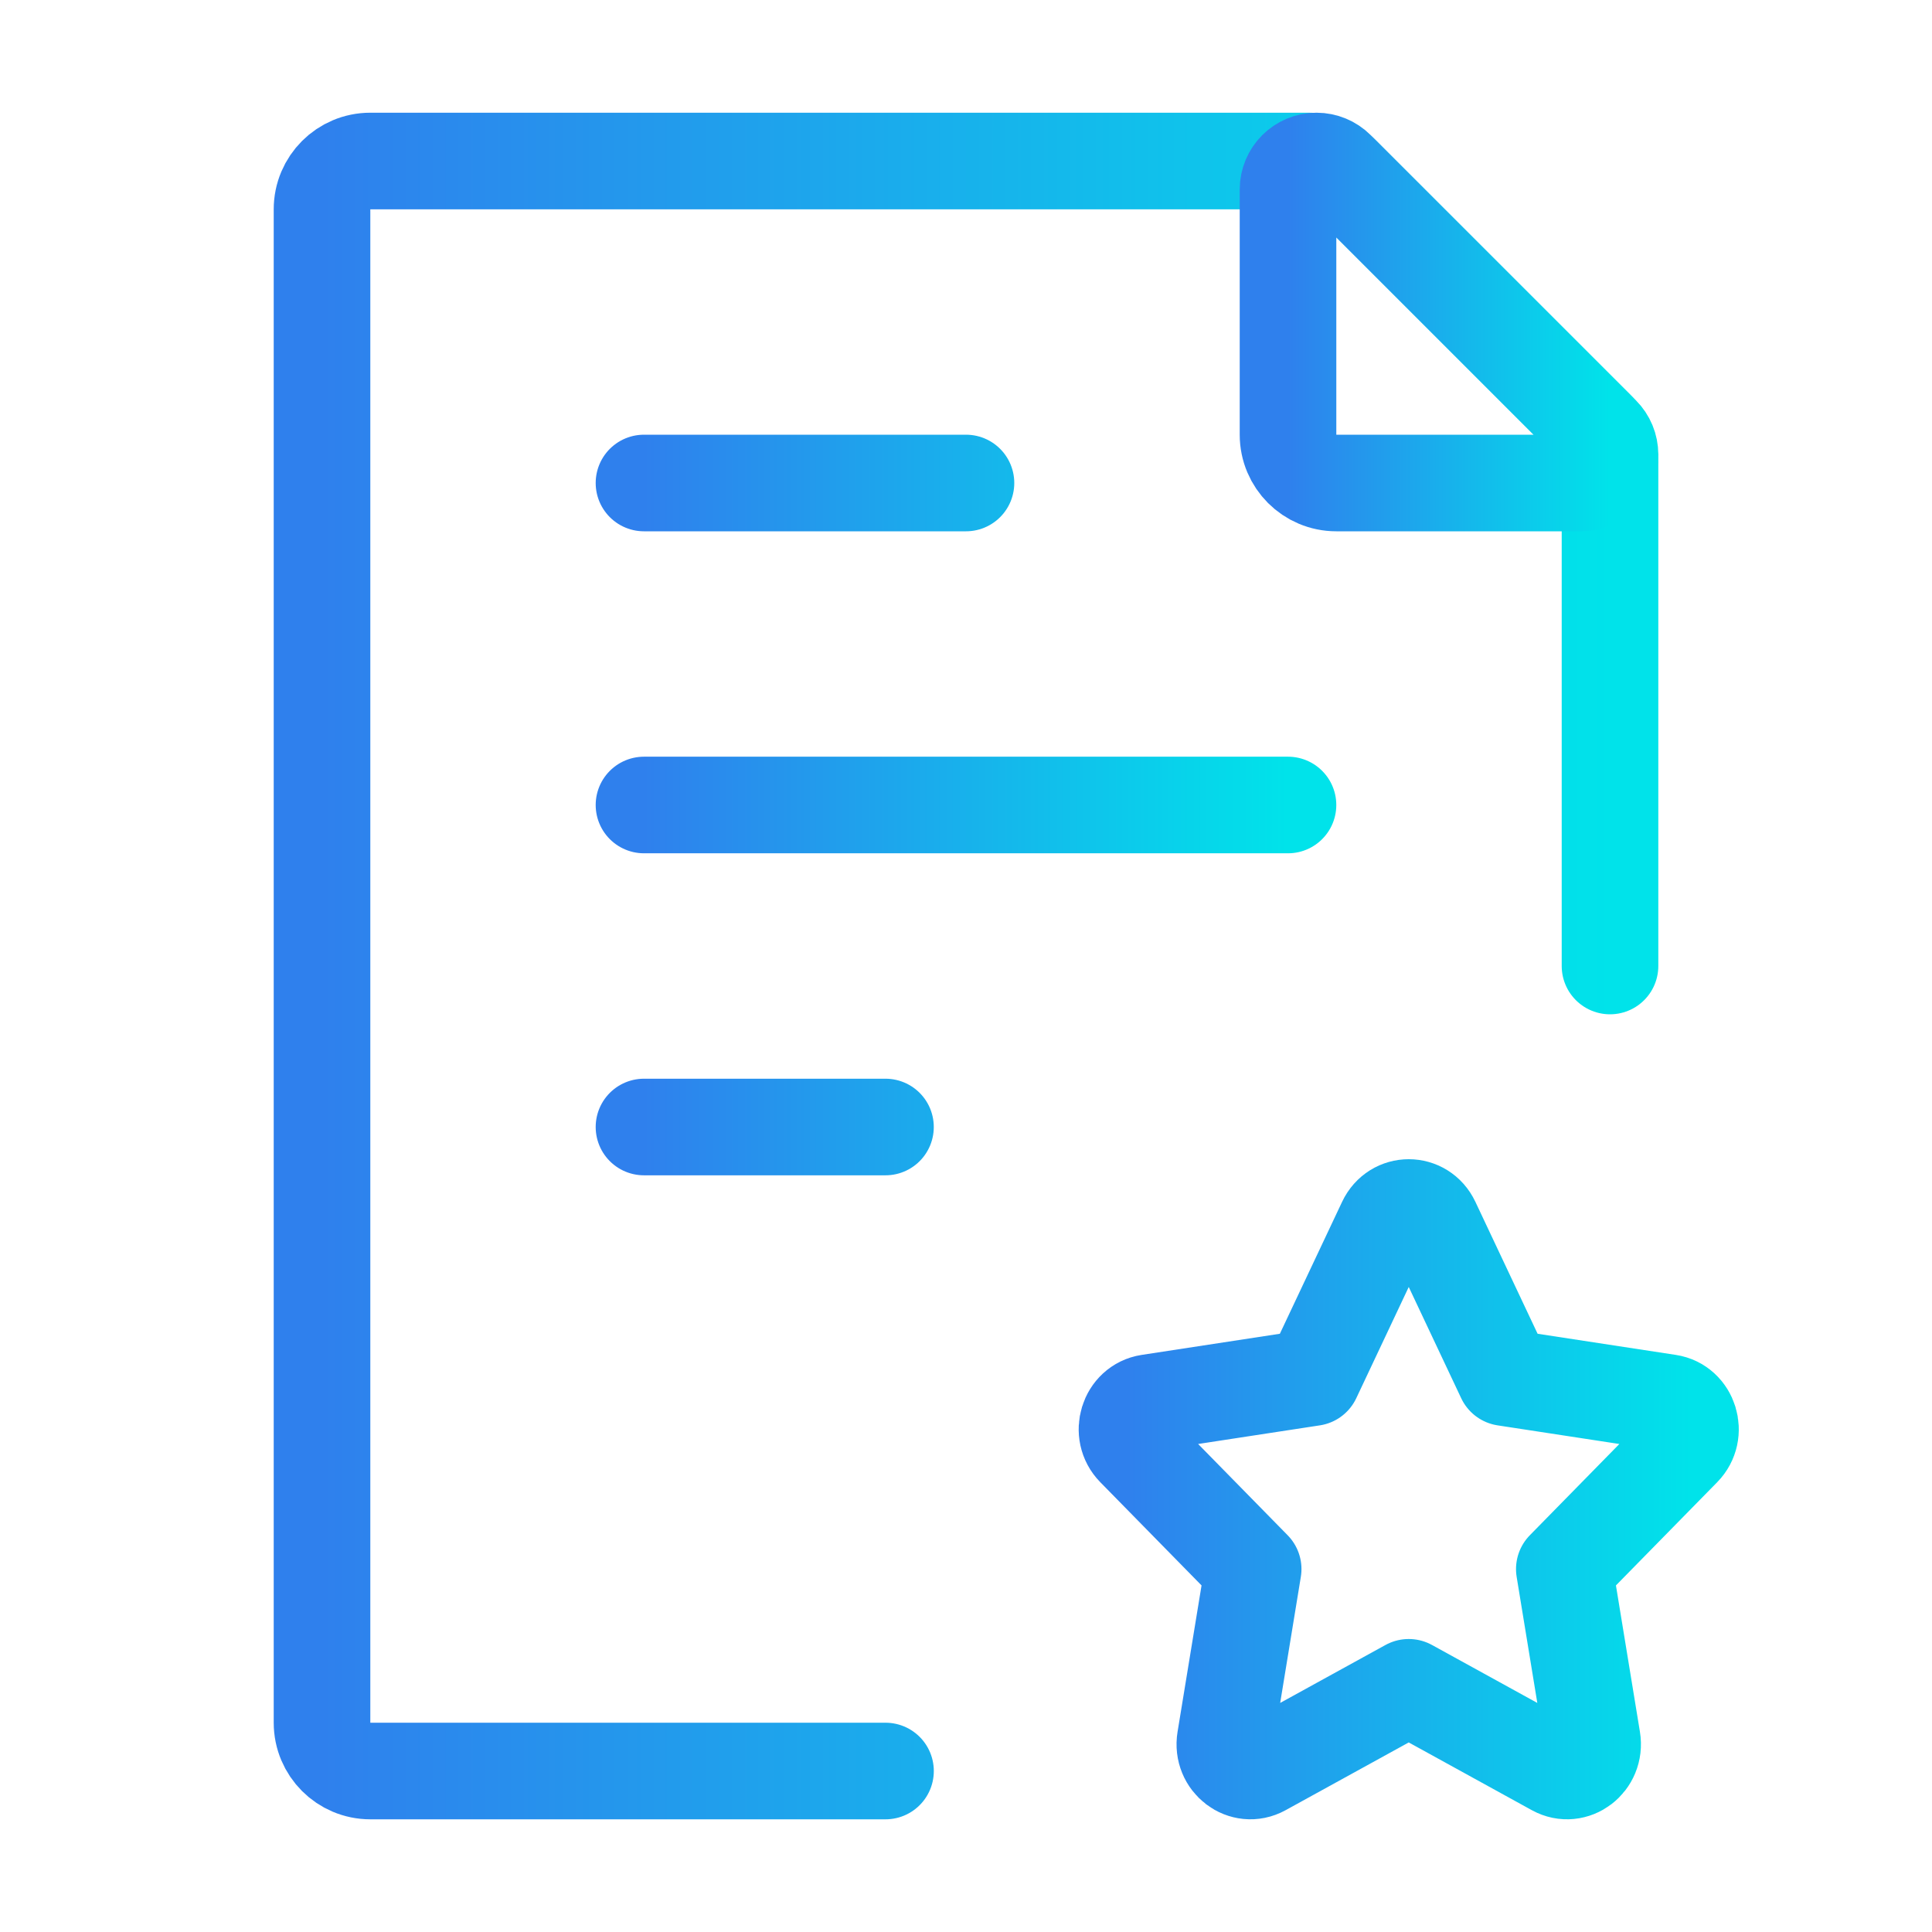
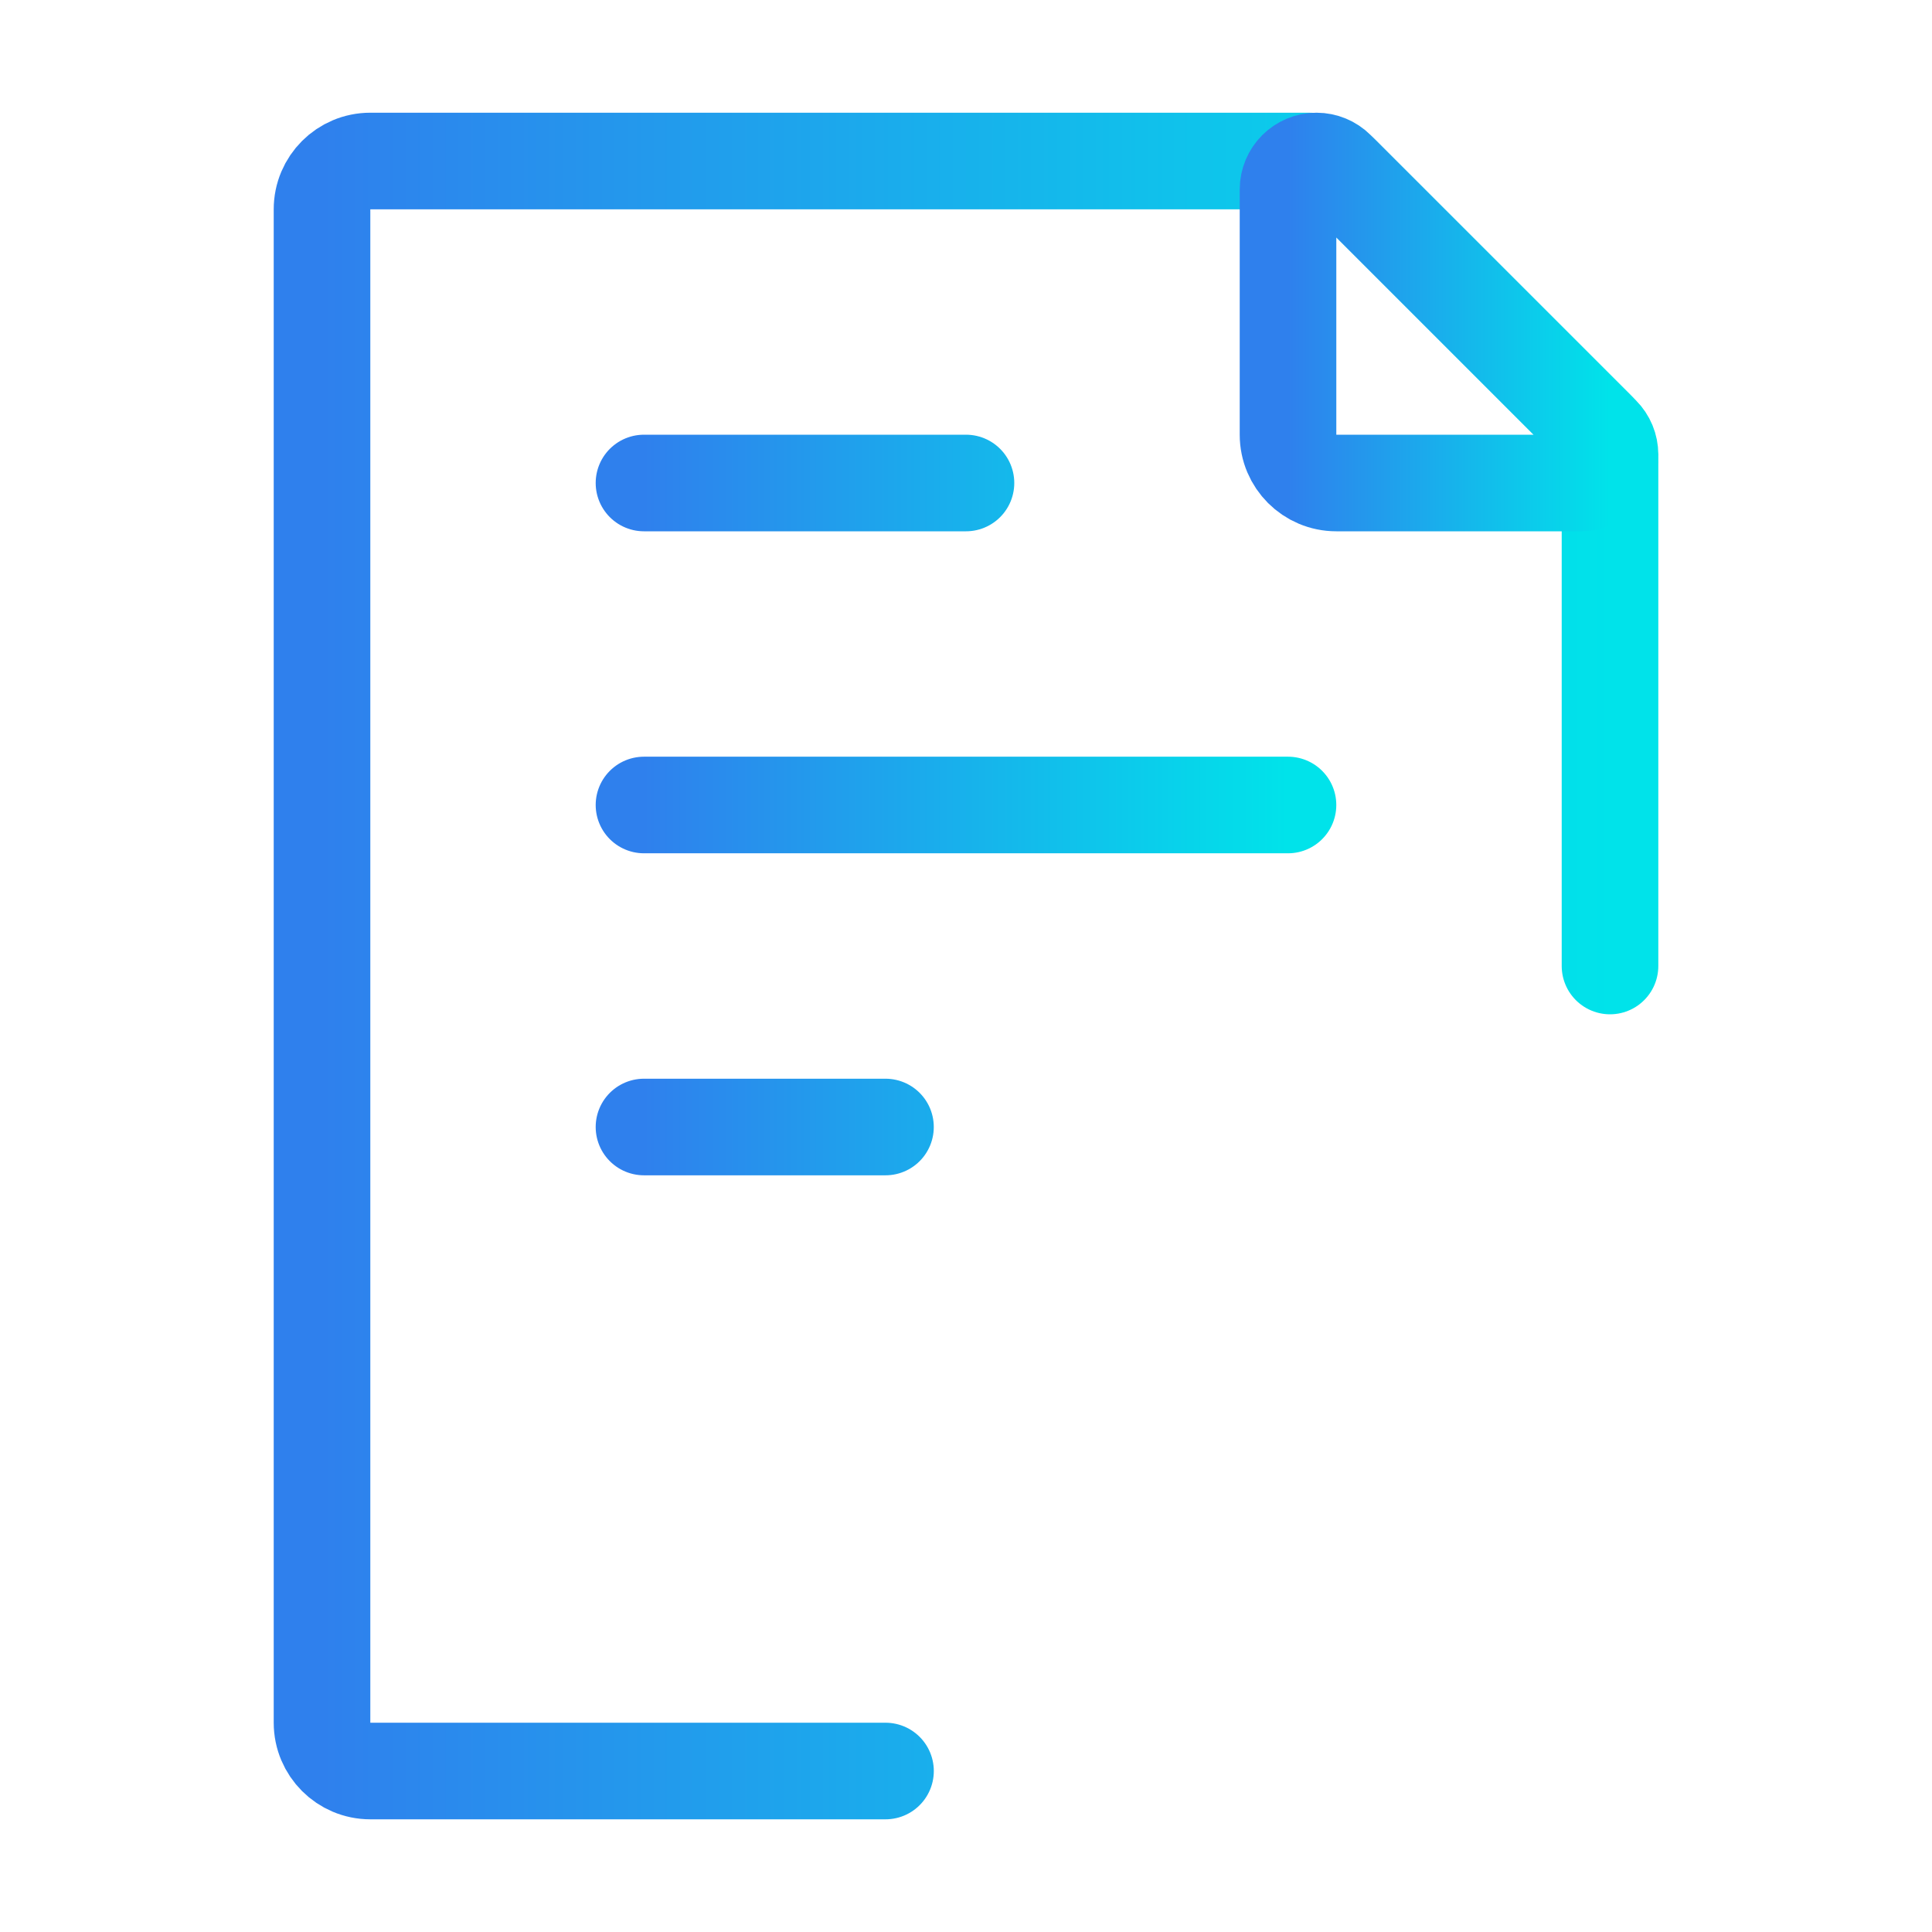
<svg xmlns="http://www.w3.org/2000/svg" width="80" height="80" viewBox="0 0 80 80" fill="none">
  <path d="M66.667 40V19.162C66.667 18.632 66.457 18.123 66.082 17.748L55.586 7.253C55.211 6.878 54.703 6.667 54.172 6.667H15.334C14.229 6.667 13.334 7.562 13.334 8.667V71.334C13.334 72.438 14.229 73.334 15.334 73.334H36.667" stroke="url(#paint0_linear_3030_6975)" stroke-width="4" stroke-linecap="round" stroke-linejoin="round" />
  <path d="M26.666 46.667H36.666M26.666 33.333H53.333H26.666ZM26.666 20H39.999H26.666Z" stroke="url(#paint1_linear_3030_6975)" stroke-width="4" stroke-linecap="round" stroke-linejoin="round" />
  <path d="M53.334 18V7.845C53.334 7.195 53.862 6.667 54.513 6.667C54.825 6.667 55.125 6.791 55.346 7.012L66.322 17.988C66.543 18.209 66.667 18.509 66.667 18.822C66.667 19.473 66.14 20 65.489 20H55.334C54.229 20 53.334 19.105 53.334 18Z" stroke="url(#paint2_linear_3030_6975)" stroke-width="4" stroke-linecap="round" stroke-linejoin="round" />
-   <path d="M54.351 57.044L57.382 50.619C57.771 49.794 58.895 49.794 59.284 50.619L62.314 57.044L69.091 58.081C69.961 58.214 70.307 59.333 69.678 59.974L64.775 64.972L65.932 72.033C66.08 72.94 65.171 73.632 64.393 73.203L58.333 69.868L52.272 73.203C51.494 73.632 50.585 72.94 50.734 72.033L51.891 64.972L46.988 59.974C46.358 59.333 46.705 58.214 47.574 58.081L54.351 57.044Z" stroke="url(#paint3_linear_3030_6975)" stroke-width="4" stroke-linecap="round" stroke-linejoin="round" />
  <defs>
    <linearGradient id="paint0_linear_3030_6975" x1="13.334" y1="40" x2="66.667" y2="40" gradientUnits="userSpaceOnUse">
      <stop stop-color="#2F80ED" />
      <stop offset="1" stop-color="#00E3EA" />
    </linearGradient>
    <linearGradient id="paint1_linear_3030_6975" x1="26.666" y1="33.333" x2="53.333" y2="33.333" gradientUnits="userSpaceOnUse">
      <stop stop-color="#2F80ED" />
      <stop offset="1" stop-color="#00E3EA" />
    </linearGradient>
    <linearGradient id="paint2_linear_3030_6975" x1="53.334" y1="13.334" x2="66.667" y2="13.334" gradientUnits="userSpaceOnUse">
      <stop stop-color="#2F80ED" />
      <stop offset="1" stop-color="#00E3EA" />
    </linearGradient>
    <linearGradient id="paint3_linear_3030_6975" x1="46.666" y1="61.667" x2="69.999" y2="61.667" gradientUnits="userSpaceOnUse">
      <stop stop-color="#2F80ED" />
      <stop offset="1" stop-color="#00E3EA" />
    </linearGradient>
  </defs>
</svg>